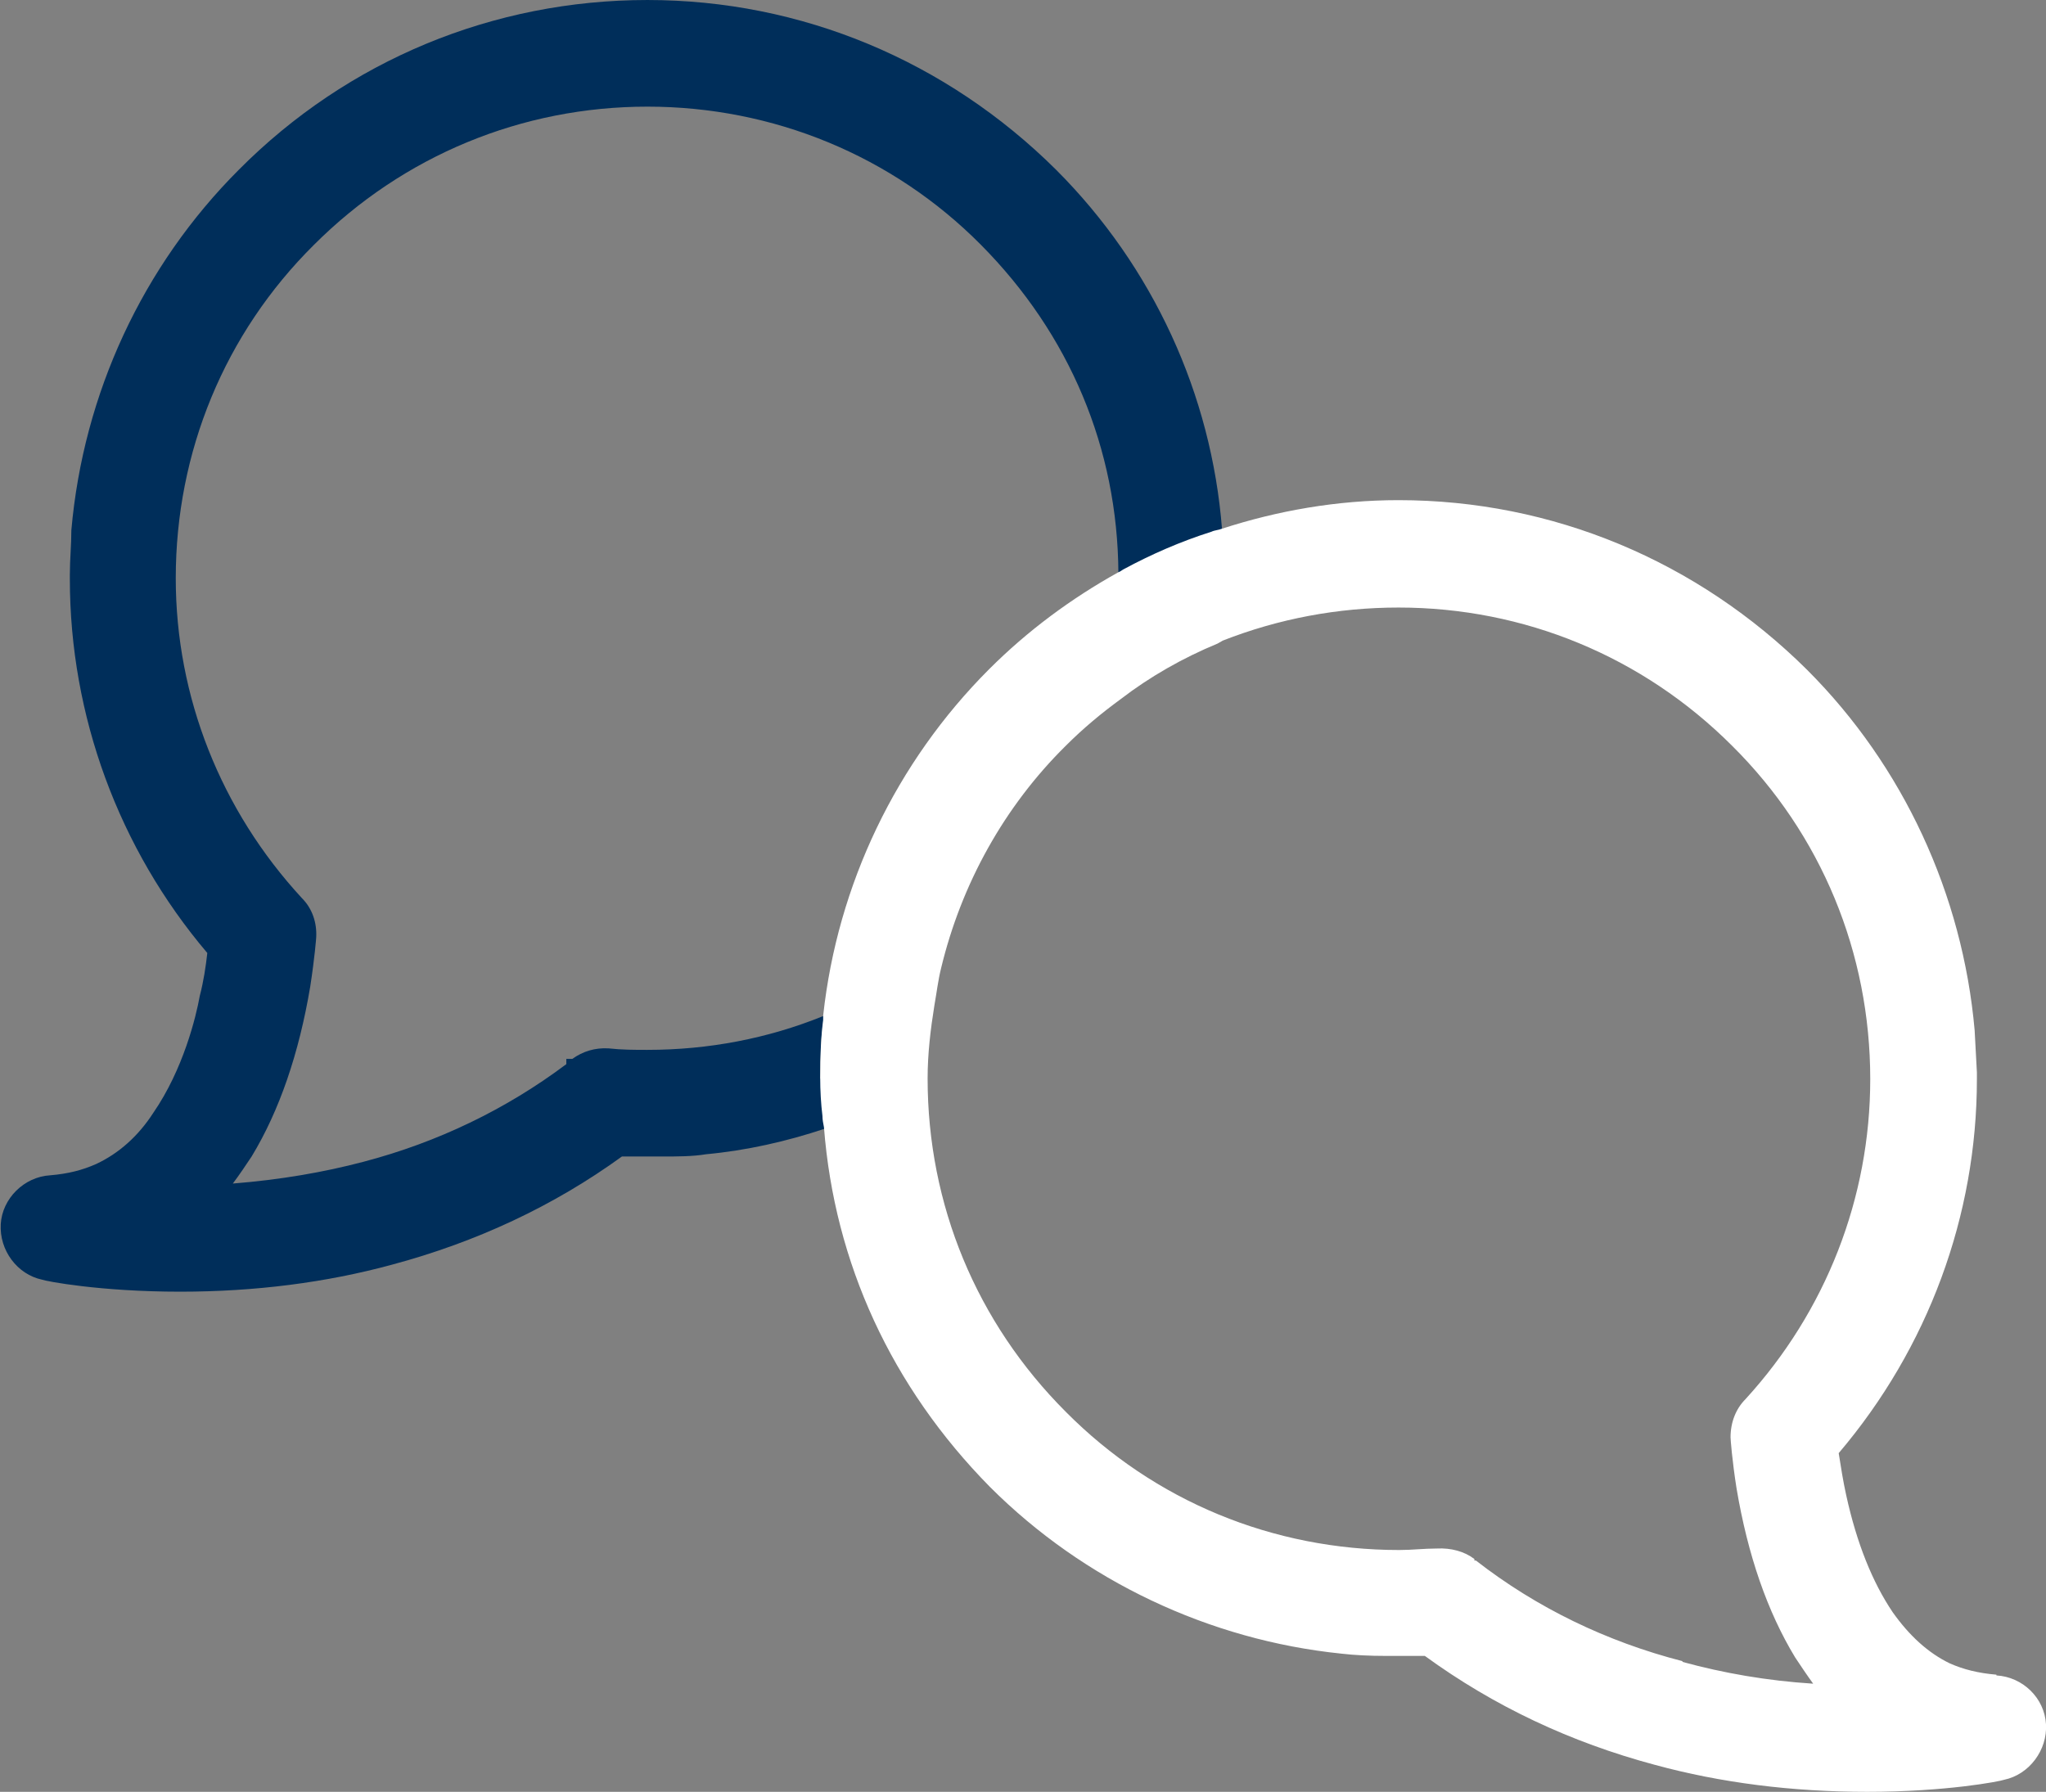
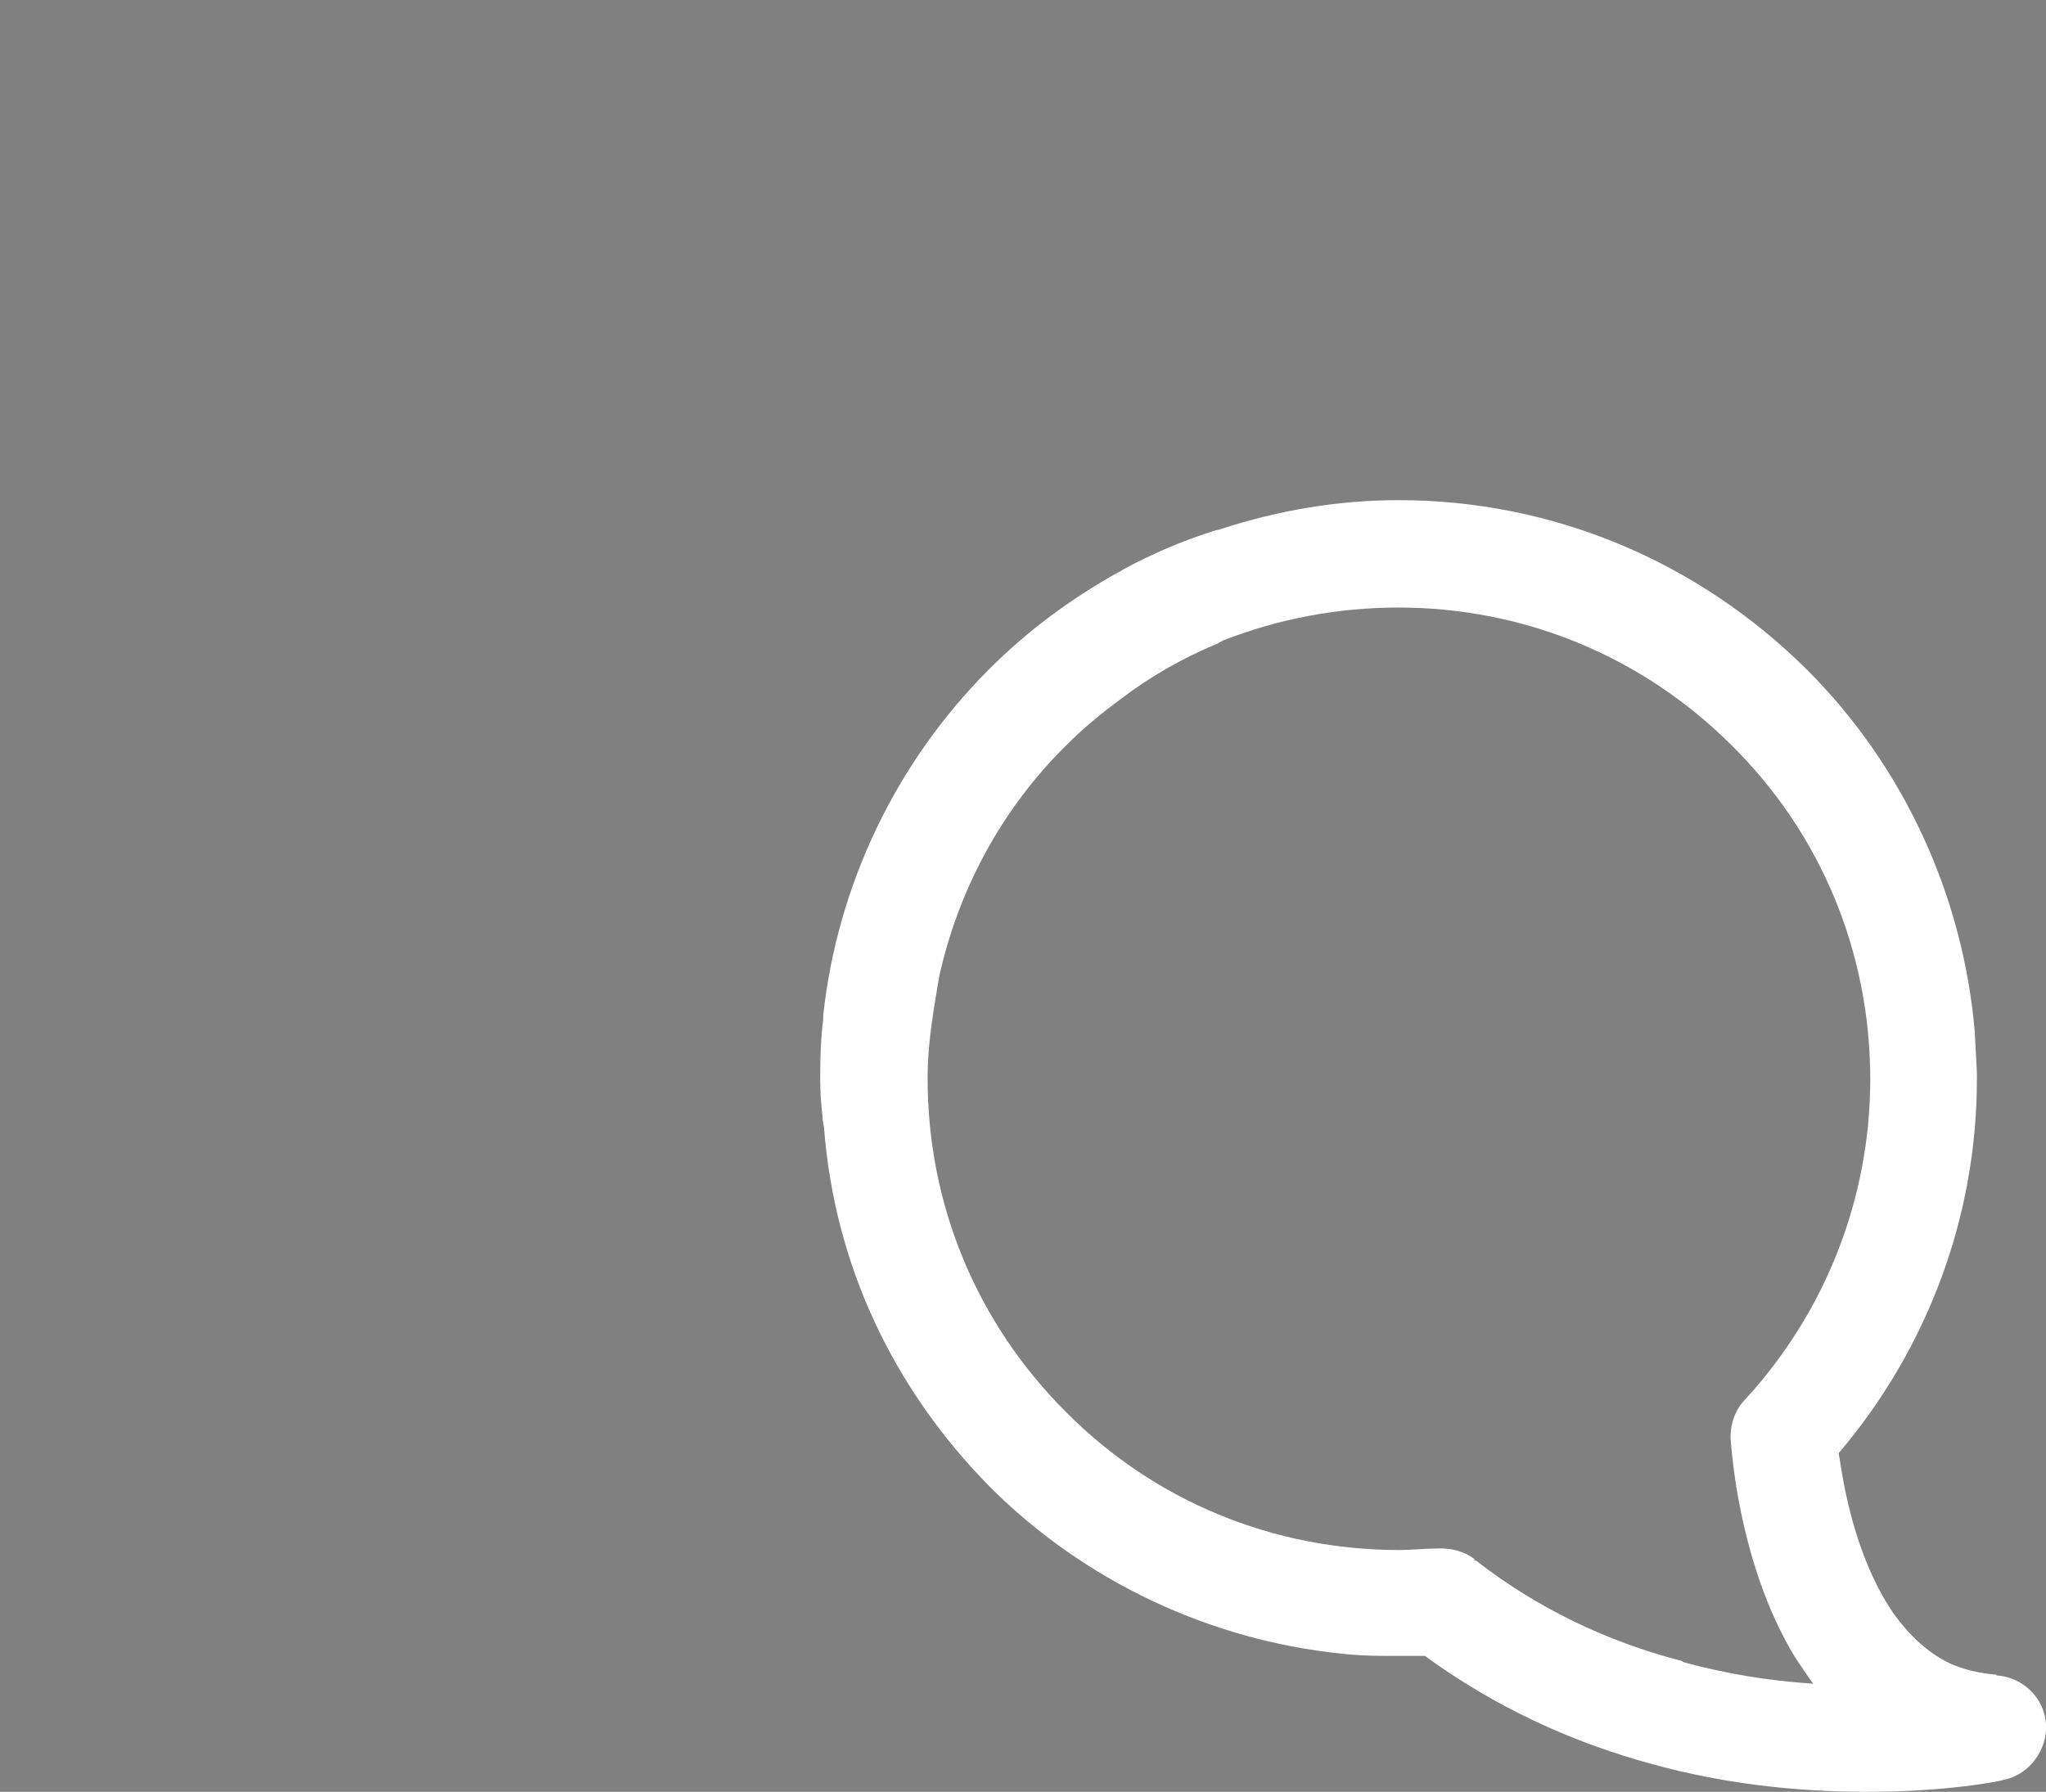
<svg xmlns="http://www.w3.org/2000/svg" id="Layer_2" viewBox="0 0 27.24 23.86">
  <rect x="0" y="0" width="27.24" height="23.86" fill="#808080" stroke="none" />
  <defs>
    <style>.cls-1{fill:#002e5a;}.cls-2{fill:#fff;}</style>
  </defs>
  <g id="Layer_1-2">
-     <path class="cls-1" d="M10.92,14.36c0-.29.01-.54.04-.76h0s0-.05,0-.07h0c-.74.3-1.53.45-2.34.45-.17,0-.34,0-.52-.02-.18-.01-.34.04-.48.14h-.08v.07c-.8.6-1.71,1.04-2.7,1.3-.53.14-1.11.24-1.74.29.09-.12.17-.24.25-.36.37-.61.63-1.37.78-2.26.06-.39.08-.65.08-.66.01-.19-.05-.38-.19-.52-1.08-1.17-1.68-2.68-1.68-4.26,0-1.68.65-3.26,1.84-4.44,1.19-1.19,2.77-1.84,4.44-1.84s3.26.65,4.44,1.84,1.82,2.71,1.83,4.37c.02-.01.04-.03.07-.04.37-.2.76-.37,1.17-.5.05-.02.1-.02.14-.04-.14-1.8-.92-3.5-2.21-4.79-1.46-1.45-3.39-2.26-5.44-2.26s-3.99.8-5.44,2.26C1.9,3.54,1.11,5.24.95,7.06c0,.2-.02.39-.02.59v.06c0,1.82.65,3.59,1.83,4.98-.02.18-.05.38-.1.57-.05.28-.22.98-.62,1.56-.2.31-.46.54-.76.68-.18.08-.37.13-.61.15-.35.02-.64.31-.66.65-.02.35.22.67.55.74.05.02.77.16,1.84.16.99,0,1.94-.12,2.82-.36,1.12-.3,2.15-.78,3.06-1.44.17,0,.33,0,.47,0h.06c.21,0,.41,0,.59-.03.54-.05,1.07-.17,1.58-.34,0-.05-.01-.1-.02-.15-.02-.16-.03-.33-.03-.51Z" />
-     <path class="cls-2" d="M26.58,22.3c-.24-.02-.44-.07-.62-.15-.29-.14-.54-.37-.76-.68-.27-.4-.48-.92-.62-1.56-.04-.18-.07-.37-.1-.56,1.19-1.4,1.84-3.16,1.84-4.98v-.09c-.01-.19-.02-.37-.03-.56-.16-1.81-.95-3.52-2.23-4.8-1.46-1.45-3.39-2.26-5.44-2.26-.82,0-1.61.14-2.35.38-.05.02-.1.02-.14.04-.41.13-.8.3-1.17.5-.02.01-.04.03-.07.04-.63.35-1.21.78-1.72,1.29-1.24,1.24-2.02,2.87-2.21,4.61,0,.02,0,.04,0,.06h0c-.03.23-.04.47-.04.77,0,.17.01.35.03.51,0,.05.01.1.02.15.14,1.81.9,3.46,2.21,4.79,1.25,1.25,2.92,2.04,4.68,2.22.17.02.37.03.59.03h.05c.16,0,.3,0,.47,0h0c.92.67,1.94,1.15,3.06,1.45.88.24,1.83.36,2.83.36,1.05,0,1.77-.14,1.82-.16.34-.07.58-.4.56-.74-.02-.35-.31-.63-.66-.65ZM22.4,22.12c-1.01-.26-1.94-.71-2.75-1.34h-.02s0-.02,0-.02c-.13-.1-.31-.15-.5-.14-.17,0-.33.02-.5.02-1.68,0-3.26-.65-4.44-1.84-1.19-1.19-1.84-2.76-1.84-4.44,0-.33.04-.66.09-.97.03-.17.05-.34.09-.5.27-1.12.84-2.15,1.66-2.96.23-.23.47-.43.73-.62.39-.3.83-.55,1.29-.74l.07-.04s0,0,0,0c.74-.29,1.53-.44,2.34-.44,1.67,0,3.25.65,4.44,1.84,1.19,1.18,1.84,2.76,1.84,4.44,0,1.58-.59,3.09-1.66,4.26-.13.13-.2.31-.2.51,0,.02.02.3.08.68.15.89.41,1.64.78,2.25.08.12.16.24.24.35-.62-.04-1.19-.14-1.74-.29Z" />
+     <path class="cls-2" d="M26.58,22.3c-.24-.02-.44-.07-.62-.15-.29-.14-.54-.37-.76-.68-.27-.4-.48-.92-.62-1.56-.04-.18-.07-.37-.1-.56,1.19-1.4,1.84-3.16,1.84-4.98v-.09c-.01-.19-.02-.37-.03-.56-.16-1.81-.95-3.52-2.23-4.8-1.46-1.45-3.39-2.26-5.44-2.26-.82,0-1.61.14-2.35.38-.05.02-.1.02-.14.04-.41.13-.8.3-1.17.5-.02.01-.04.03-.07.04-.63.35-1.21.78-1.72,1.29-1.24,1.24-2.02,2.87-2.21,4.61,0,.02,0,.04,0,.06c-.03.23-.04.47-.04.77,0,.17.01.35.03.51,0,.05.01.1.02.15.14,1.81.9,3.46,2.21,4.79,1.25,1.25,2.92,2.04,4.68,2.22.17.02.37.03.59.03h.05c.16,0,.3,0,.47,0h0c.92.67,1.94,1.15,3.06,1.45.88.24,1.83.36,2.83.36,1.05,0,1.77-.14,1.82-.16.34-.07.58-.4.56-.74-.02-.35-.31-.63-.66-.65ZM22.4,22.12c-1.01-.26-1.94-.71-2.75-1.34h-.02s0-.02,0-.02c-.13-.1-.31-.15-.5-.14-.17,0-.33.02-.5.02-1.68,0-3.26-.65-4.44-1.84-1.19-1.19-1.84-2.76-1.84-4.44,0-.33.04-.66.09-.97.03-.17.05-.34.09-.5.27-1.12.84-2.15,1.66-2.96.23-.23.47-.43.73-.62.39-.3.83-.55,1.29-.74l.07-.04s0,0,0,0c.74-.29,1.53-.44,2.34-.44,1.67,0,3.25.65,4.44,1.84,1.19,1.18,1.84,2.76,1.84,4.44,0,1.58-.59,3.09-1.66,4.26-.13.13-.2.31-.2.51,0,.02.02.3.08.68.15.89.41,1.64.78,2.25.08.12.16.24.24.35-.62-.04-1.19-.14-1.74-.29Z" />
  </g>
</svg>